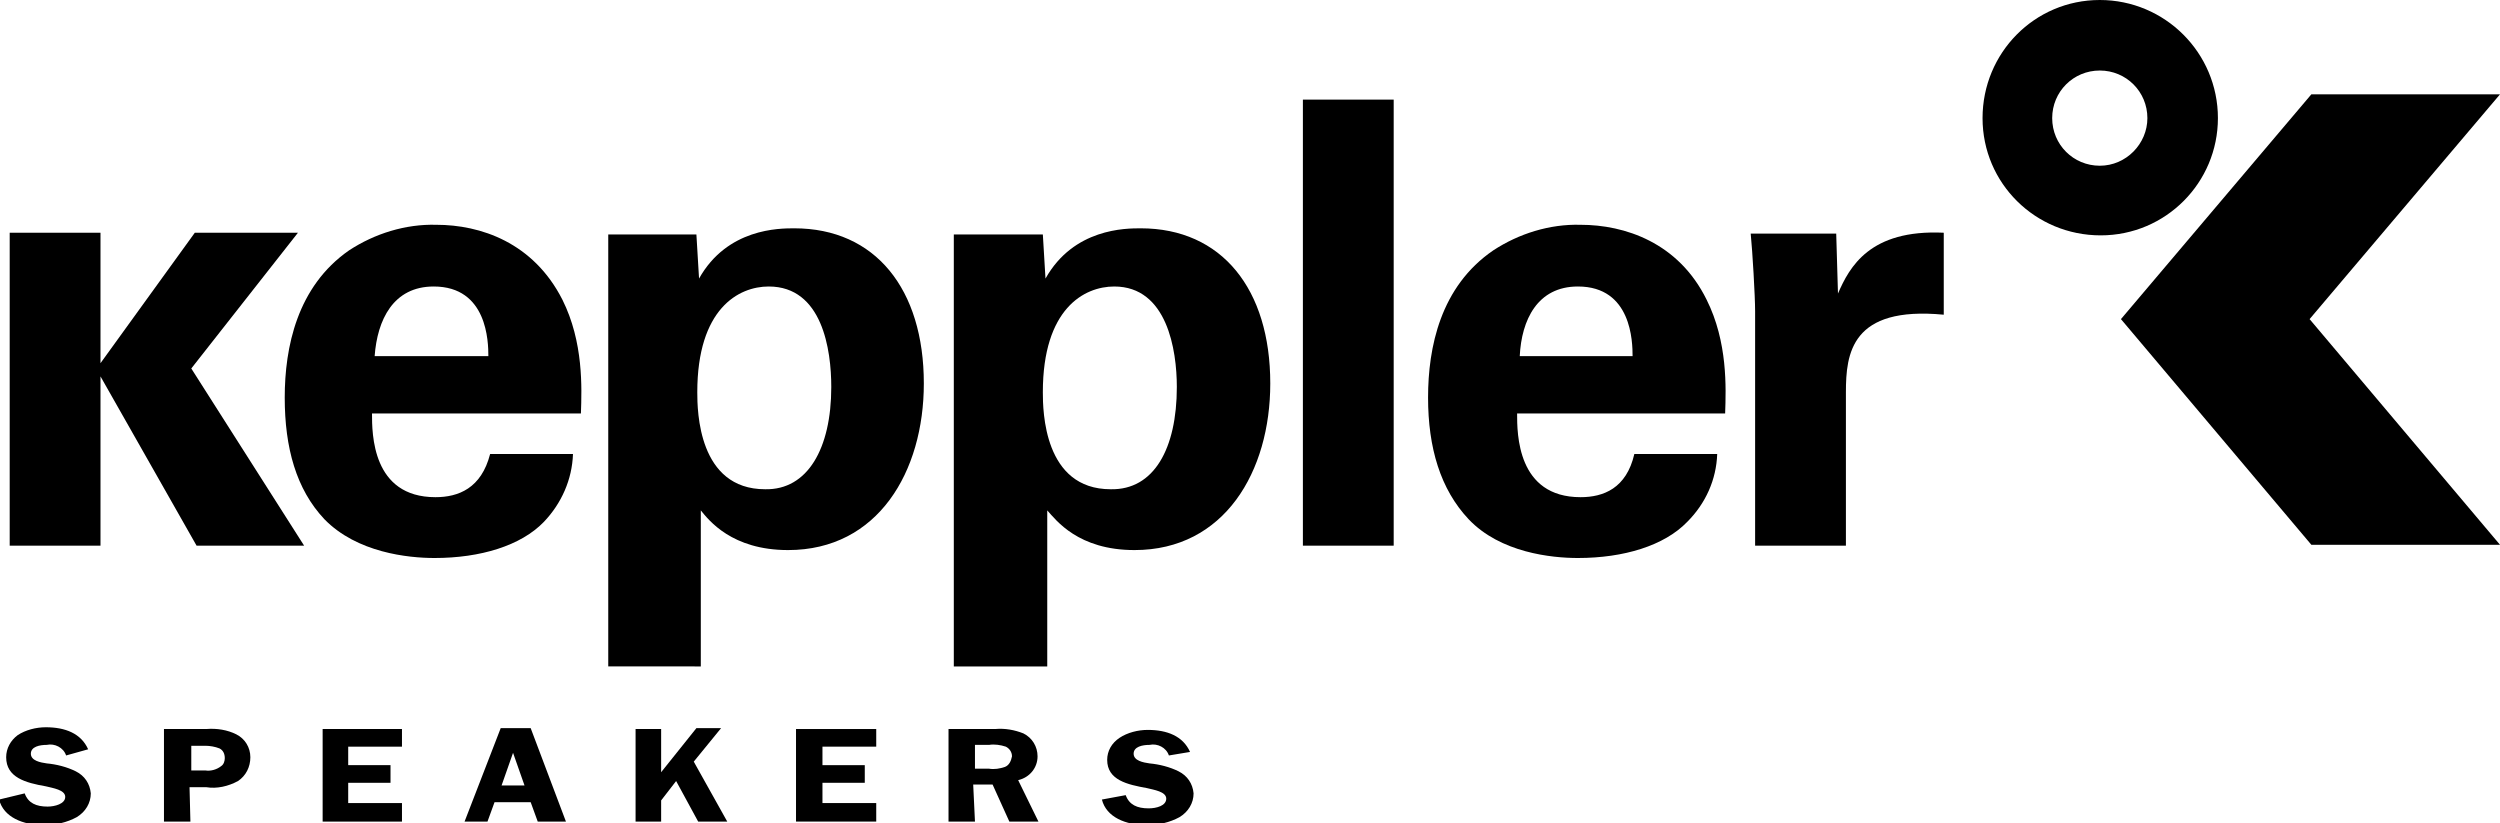
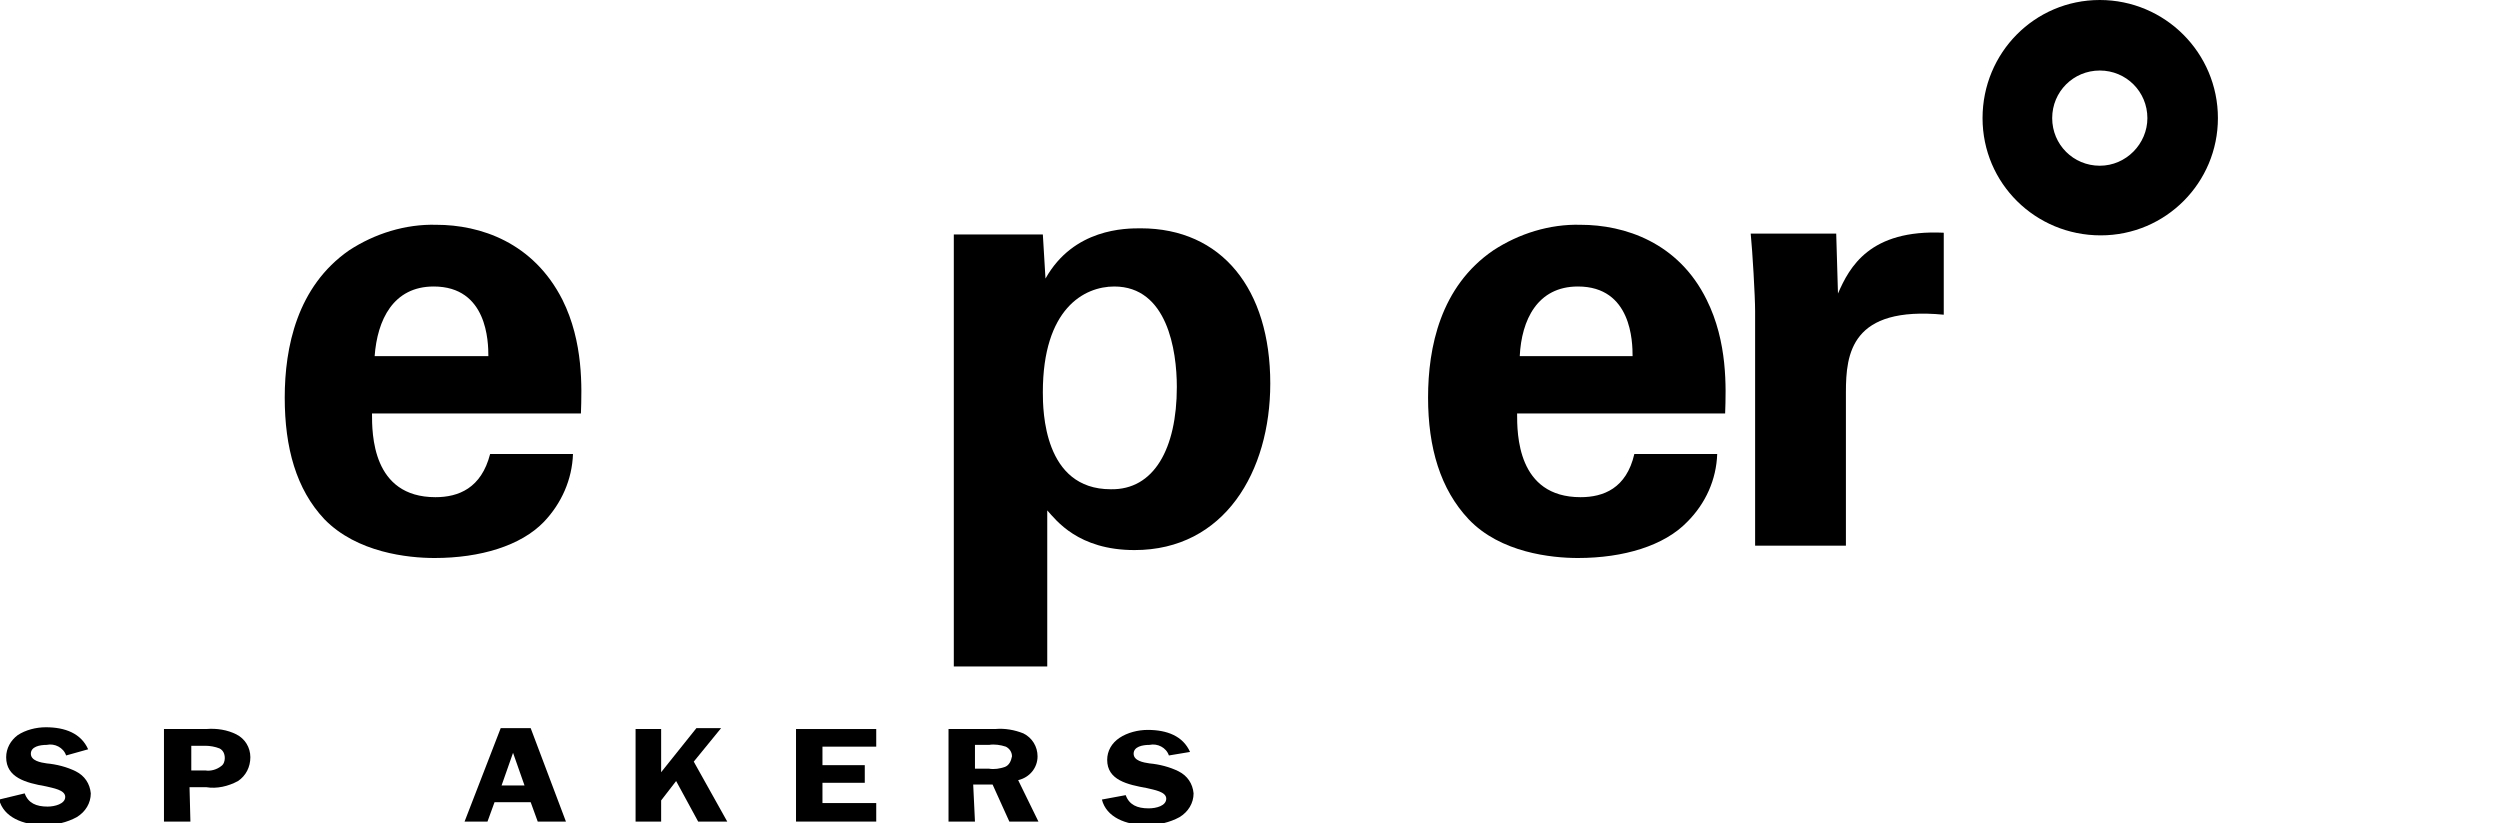
<svg xmlns="http://www.w3.org/2000/svg" version="1.1" id="Layer_1" x="0px" y="0px" width="283.6px" height="93.4px" viewBox="0 0 283.6 93.4" style="enable-background:new 0 0 283.6 93.4;" xml:space="preserve">
  <title>keppler-logo</title>
-   <polyline points="1.1,26.4 11.4,26.4 11.4,41.2 22.1,26.4 33.8,26.4 21.7,41.8 34.5,61.9 22.3,61.9 11.4,42.7 11.4,61.9 1.1,61.9   1.1,26.4 " />
  <path d="M42.2,46.9c0,2.3,0,9.5,7.2,9.5c2.6,0,5.2-1,6.2-4.9H65c-0.1,2.9-1.3,5.6-3.3,7.7c-2.6,2.7-7.2,4.1-12.4,4.1  c-3,0-8.8-0.6-12.5-4.4c-3.2-3.4-4.5-8.1-4.5-13.8s1.4-12.6,7.3-16.7c2.9-1.9,6.4-3,9.9-2.9c5,0,11,2,14.3,8.5  c2.4,4.8,2.2,10,2.1,12.9L42.2,46.9z M55.4,40.4c0-1.6-0.1-7.9-6.2-7.9c-4.6,0-6.4,3.8-6.7,7.9H55.4" />
-   <path d="M79,26.6l0.3,5c3.2-5.7,9.1-5.7,10.8-5.7c9.2,0,14.7,6.9,14.7,17.6c0,10-5.2,18.9-15.4,18.9c-6.4,0-9-3.4-9.9-4.5v17.7H69  V26.6H79z M94.3,43.9c0-4.2-1-11.4-7.1-11.4c-3.4,0-8.1,2.5-8.1,12c0,2.1,0.1,11,7.7,11C91.6,55.6,94.3,50.9,94.3,43.9" />
  <path d="M118.3,26.6l0.3,5c3.2-5.7,9.1-5.7,10.8-5.7c9.2,0,14.7,6.9,14.7,17.6c0,10-5.2,18.9-15.4,18.9c-6.4,0-8.9-3.4-9.9-4.5v17.7  h-10.6V26.6H118.3z M133.5,43.9c0-4.2-1.1-11.4-7.1-11.4c-3.4,0-8.1,2.5-8.1,12c0,2.1,0.1,11,7.7,11  C130.9,55.6,133.5,50.9,133.5,43.9" />
-   <polyline points="147.8,11.3 158.1,11.3 158.1,61.9 147.8,61.9 147.8,11.3 " />
  <path d="M172.1,46.9c0,2.3,0,9.5,7.2,9.5c2.6,0,5.2-1,6.1-4.9h9.4c-0.1,2.9-1.3,5.6-3.4,7.7c-2.6,2.7-7.2,4.1-12.4,4.1  c-3,0-8.8-0.6-12.4-4.4c-3.2-3.4-4.6-8.1-4.6-13.8s1.4-12.6,7.4-16.7c2.9-1.9,6.4-3,9.9-2.9c5,0,11.1,2,14.3,8.5  c2.4,4.8,2.2,10,2.1,12.9L172.1,46.9z M185.2,40.4c0-1.6-0.1-7.9-6.2-7.9c-4.6,0-6.4,3.8-6.6,7.9H185.2" />
  <path d="M199.1,35.3c0-1.7-0.3-6.8-0.5-8.8h9.7l0.2,6.8c1.3-3,3.6-7.3,12-6.9v9.3c-10.5-1-11.1,4.4-11.1,8.8v17.4h-10.3V35.3" />
  <path d="M238.2,0c-7.4,0-13.3,6-13.3,13.4s6,13.3,13.4,13.3c7.4,0,13.3-6,13.3-13.3C251.6,6,245.6,0,238.2,0z M238.2,18.8  c-3,0-5.4-2.4-5.4-5.4c0-3,2.4-5.4,5.4-5.4c3,0,5.4,2.4,5.4,5.4c0,0,0,0,0,0C243.6,16.3,241.2,18.8,238.2,18.8z" />
-   <polyline points="283.6,10.7 262.2,10.7 240.6,36.2 240.6,36.2 262.2,61.8 283.6,61.8 262,36.2 283.6,10.7 " />
  <path d="M7.5,85.7c-0.3-0.9-1.3-1.4-2.2-1.2c-0.8,0-1.8,0.2-1.8,1s1.1,1,1.8,1.1c1.1,0.1,2.3,0.4,3.3,0.9c1,0.5,1.6,1.4,1.7,2.5  c0,1.1-0.6,2.1-1.6,2.7c-1.1,0.6-2.4,0.9-3.7,0.9c-2.4,0-4.6-0.9-5.1-2.9L2.8,90c0.4,1.1,1.3,1.5,2.6,1.5c0.8,0,2-0.3,2-1.1  s-1.4-1-2.2-1.2c-2.3-0.4-4.5-1-4.5-3.3c0-1,0.5-1.9,1.3-2.5c0.9-0.6,2.1-0.9,3.2-0.9c2.2,0,4,0.7,4.8,2.5L7.5,85.7z" />
  <path d="M21.6,93.2h-3V82.7h4.8c1.2-0.1,2.4,0.1,3.4,0.6c1,0.5,1.6,1.5,1.6,2.6c0,1.1-0.5,2.1-1.4,2.7c-1.1,0.6-2.4,0.9-3.6,0.7  h-1.9L21.6,93.2z M23.3,87.4c0.6,0.1,1.3-0.1,1.8-0.5c0.3-0.2,0.4-0.6,0.4-0.9c0-0.5-0.2-0.9-0.6-1.1c-0.5-0.2-1.1-0.3-1.6-0.3h-1.6  v2.8H23.3z" />
-   <path d="M39.5,84.7v2.1h4.8v2h-4.8v2.3h6.1v2.1h-9V82.7h9v2H39.5z" />
  <path d="M64.2,93.2H61L60.2,91h-4.1l-0.8,2.2h-2.6l4.1-10.6h3.4L64.2,93.2z M59.5,89.1l-1.3-3.7l-1.3,3.7H59.5z" />
  <path d="M75,87.6l4-5h2.8l-3.1,3.8l3.8,6.8h-3.3l-2.5-4.6L75,90.8v2.4h-2.9V82.7H75V87.6z" />
  <path d="M93.3,84.7v2.1h4.8v2h-4.8v2.3h6.1v2.1h-9.1V82.7h9.1v2H93.3z" />
  <path d="M110.6,93.2h-3V82.7h5.3c1.1-0.1,2.2,0.1,3.2,0.5c1,0.5,1.6,1.5,1.6,2.6c0,1.3-0.9,2.4-2.2,2.7l2.3,4.7h-3.3l-1.9-4.2h-2.2  L110.6,93.2z M110.6,87.2h1.6c0.6,0.1,1.2,0,1.8-0.2c0.5-0.2,0.7-0.7,0.8-1.2c0-0.5-0.3-0.9-0.7-1.1c-0.6-0.2-1.3-0.3-1.9-0.2h-1.6  L110.6,87.2z" />
  <path d="M132.6,85.7c-0.3-0.9-1.3-1.4-2.2-1.2c-0.8,0-1.8,0.2-1.8,1s1.1,1,1.8,1.1c1.1,0.1,2.3,0.4,3.3,0.9c1,0.5,1.6,1.4,1.7,2.5  c0,1.1-0.6,2.1-1.6,2.7c-1.1,0.6-2.4,0.9-3.7,0.9c-2.4,0-4.6-0.9-5.1-2.9l2.7-0.5c0.4,1.1,1.3,1.5,2.6,1.5c0.9,0,2-0.3,2-1.1  s-1.4-1-2.2-1.2c-2.2-0.4-4.5-0.9-4.5-3.2c0-1,0.5-1.9,1.4-2.5c0.9-0.6,2.1-0.9,3.2-0.9c2.2,0,4,0.7,4.8,2.5L132.6,85.7z" />
</svg>